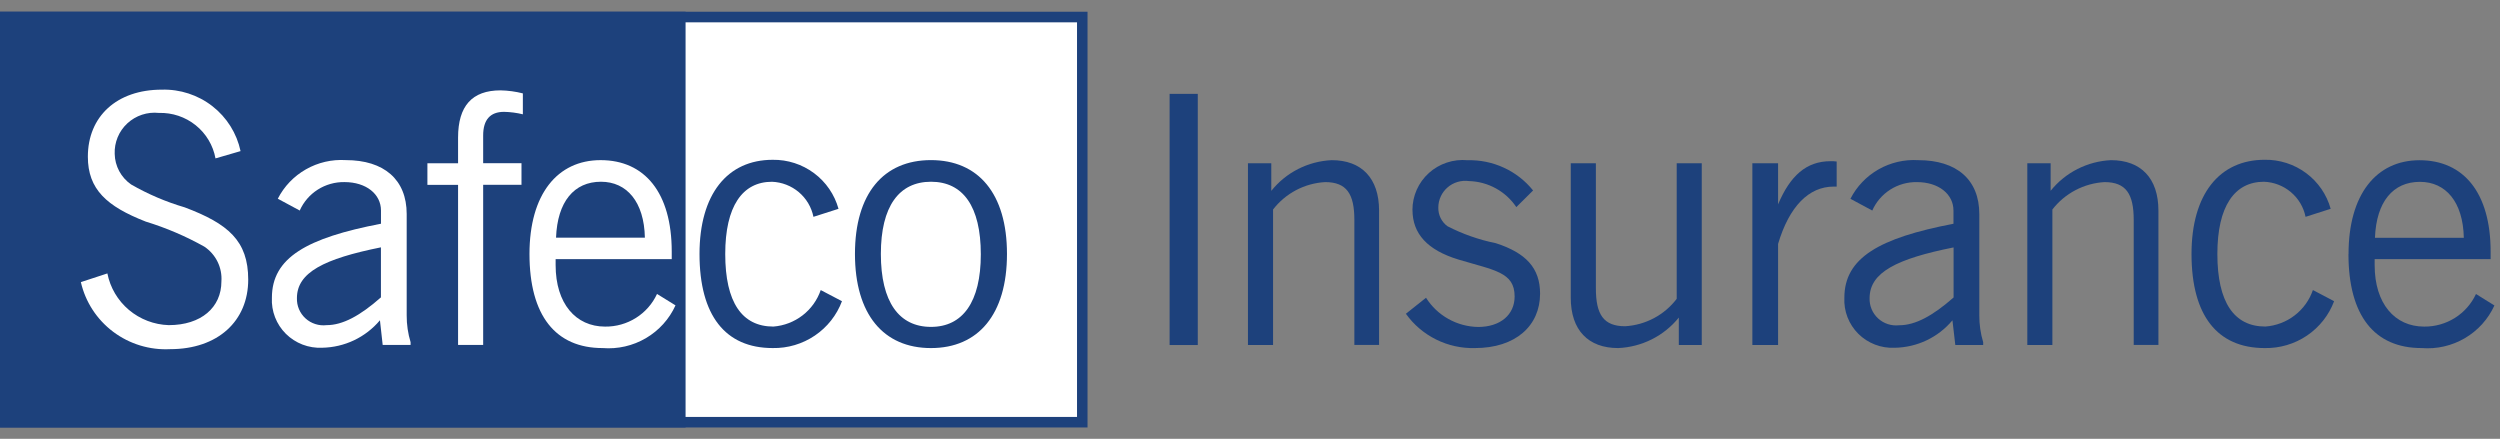
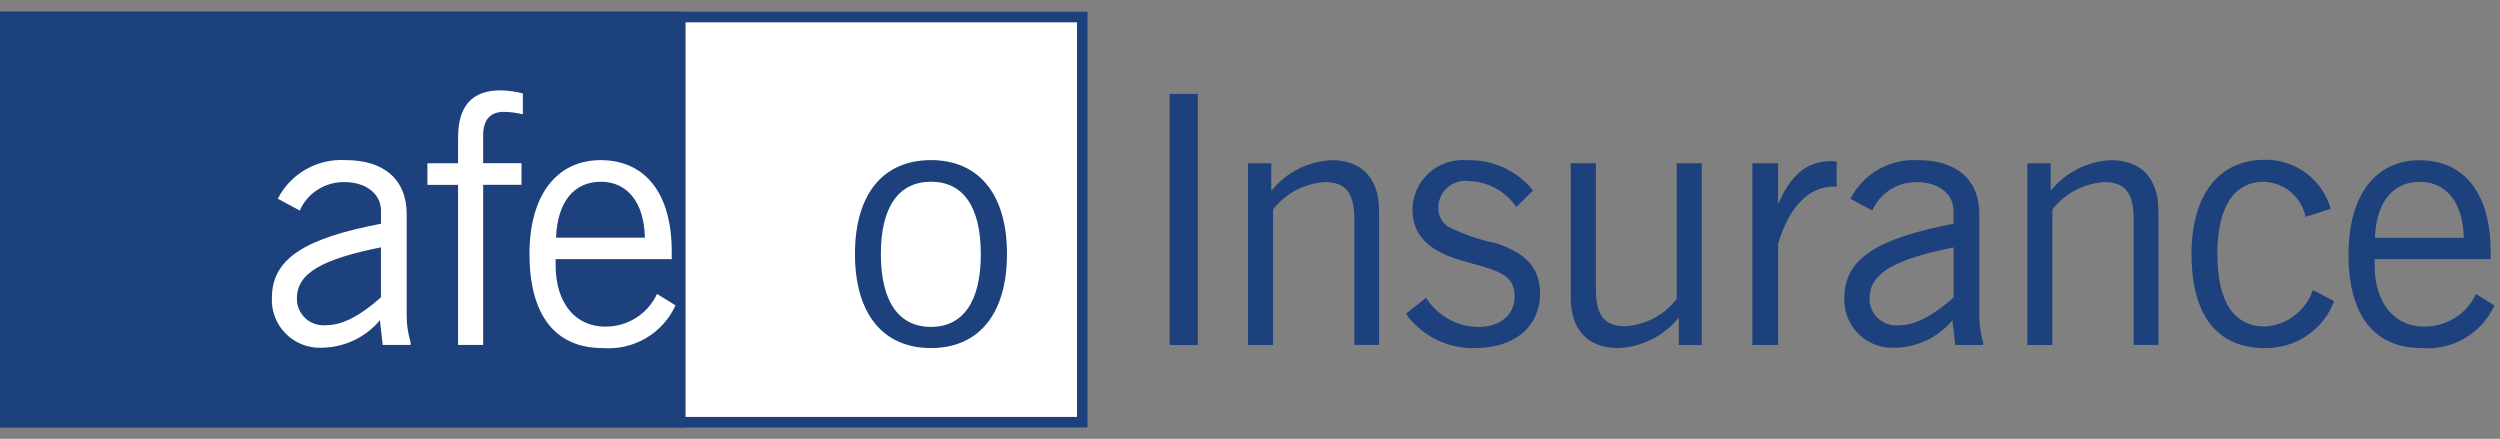
<svg xmlns="http://www.w3.org/2000/svg" width="188" height="33" viewBox="0 0 188 33" fill="none">
  <rect x="0" y="0" width="188" height="33" fill="#808080" stroke="none" />
  <g clip-path="url(#clip0_84_1029)">
    <path d="M0.398 31.751H81.388V1.278H0.398V31.751Z" fill="white" />
    <path d="M0.001 32.149H81.782V0.883H0.001V32.149ZM0.789 1.679H80.992V31.354H0.789V1.679Z" fill="#1D417C" />
    <path d="M87.954 25.946H90.073V7.059H87.954V25.946Z" fill="#1D417C" />
    <path d="M95.601 14.348V12.28H93.846V25.945H95.734V15.755C96.198 15.152 96.788 14.656 97.463 14.3C98.138 13.944 98.883 13.737 99.647 13.694C101.269 13.694 101.848 14.581 101.848 16.537V25.941H103.706V15.833C103.706 13.406 102.397 12.044 100.145 12.044C99.267 12.084 98.406 12.31 97.623 12.707C96.84 13.104 96.152 13.664 95.606 14.348" fill="#1D417C" />
    <path d="M106.219 15.786C106.219 17.583 107.347 18.811 109.68 19.519C112.357 20.326 113.9 20.456 113.9 22.291C113.9 23.674 112.822 24.588 111.148 24.588C110.364 24.573 109.595 24.365 108.912 23.981C108.229 23.598 107.653 23.051 107.237 22.391L105.723 23.595C106.308 24.416 107.088 25.08 107.994 25.53C108.9 25.98 109.904 26.202 110.917 26.175C113.958 26.175 115.814 24.509 115.814 22.082C115.814 20.173 114.77 19.026 112.49 18.289C111.223 18.032 109.998 17.603 108.85 17.013C108.629 16.851 108.451 16.637 108.331 16.392C108.212 16.146 108.154 15.875 108.162 15.602C108.163 15.316 108.225 15.032 108.346 14.772C108.466 14.511 108.641 14.279 108.859 14.091C109.077 13.903 109.333 13.763 109.61 13.681C109.887 13.6 110.179 13.578 110.465 13.617C111.173 13.636 111.867 13.824 112.487 14.165C113.107 14.505 113.635 14.989 114.027 15.574L115.288 14.323C114.7 13.591 113.949 13.005 113.093 12.611C112.238 12.216 111.302 12.024 110.359 12.049C109.833 11.999 109.303 12.059 108.803 12.225C108.302 12.39 107.842 12.658 107.452 13.01C107.061 13.363 106.75 13.792 106.537 14.271C106.324 14.75 106.215 15.268 106.216 15.791" fill="#1D417C" />
    <path d="M126.088 12.28V22.472C125.63 23.074 125.046 23.57 124.377 23.925C123.707 24.281 122.967 24.489 122.209 24.533C120.584 24.533 120.01 23.646 120.01 21.691V12.28H118.121V22.391C118.121 24.822 119.43 26.175 121.683 26.175C122.565 26.137 123.428 25.913 124.215 25.518C125.002 25.122 125.695 24.564 126.247 23.882V25.945H127.972V12.28H126.088Z" fill="#1D417C" />
    <path d="M133.712 15.391V12.28H131.777V25.945H133.712V18.341C134.55 15.524 136.022 14.032 137.889 14.032H138.118V12.147C137.966 12.126 137.813 12.117 137.659 12.122C135.848 12.122 134.62 13.198 133.702 15.391" fill="#1D417C" />
    <path d="M139.146 14.946L140.795 15.833C141.079 15.188 141.549 14.641 142.146 14.26C142.743 13.88 143.44 13.683 144.15 13.694C145.795 13.694 146.901 14.604 146.901 15.833V16.826C141.319 17.897 138.696 19.387 138.696 22.391C138.671 22.89 138.751 23.39 138.933 23.857C139.114 24.324 139.391 24.748 139.747 25.103C140.104 25.457 140.531 25.733 141.002 25.914C141.472 26.095 141.975 26.176 142.479 26.152C143.311 26.14 144.13 25.949 144.88 25.593C145.631 25.236 146.294 24.722 146.824 24.087L147.039 25.945H149.135V25.736C148.94 25.083 148.842 24.406 148.844 23.725V16.096C148.844 13.511 147.143 12.044 144.259 12.044C143.215 11.98 142.175 12.221 141.268 12.736C140.361 13.252 139.626 14.02 139.154 14.946H139.146ZM140.594 22.417C140.594 20.484 142.634 19.461 146.909 18.606V22.371C145.336 23.756 144.027 24.459 142.821 24.459C142.535 24.492 142.246 24.463 141.972 24.375C141.699 24.287 141.448 24.141 141.236 23.947C141.025 23.754 140.858 23.518 140.747 23.255C140.636 22.991 140.584 22.708 140.594 22.422" fill="#1D417C" />
    <path d="M154.208 14.348V12.28H152.454V25.945H154.339V15.755C154.804 15.153 155.395 14.658 156.071 14.302C156.746 13.947 157.491 13.739 158.255 13.694C159.876 13.694 160.455 14.581 160.455 16.537V25.941H162.313V15.833C162.313 13.406 161.001 12.044 158.748 12.044C157.869 12.085 157.01 12.312 156.227 12.709C155.444 13.107 154.755 13.665 154.208 14.348Z" fill="#1D417C" />
    <path d="M164.802 19.101C164.802 23.726 166.744 26.175 170.305 26.175C171.436 26.197 172.546 25.87 173.482 25.238C174.417 24.607 175.131 23.702 175.525 22.65L173.93 21.811C173.672 22.567 173.195 23.23 172.559 23.718C171.923 24.207 171.155 24.498 170.353 24.556C168.001 24.556 166.746 22.73 166.746 19.098C166.746 15.521 168.026 13.668 170.251 13.668C170.995 13.695 171.709 13.97 172.276 14.449C172.844 14.927 173.232 15.582 173.378 16.306L175.266 15.702C174.968 14.629 174.319 13.685 173.421 13.018C172.523 12.35 171.427 11.998 170.305 12.015C166.899 12.015 164.802 14.606 164.802 19.098" fill="#1D417C" />
    <path d="M176.604 19.101C176.604 23.751 178.567 26.175 182.106 26.175C183.24 26.265 184.375 26.006 185.355 25.433C186.335 24.859 187.112 23.999 187.58 22.971L186.194 22.108C185.852 22.846 185.303 23.471 184.611 23.906C183.919 24.341 183.115 24.568 182.296 24.56C180.091 24.56 178.574 22.84 178.574 19.935V19.489H187.295V18.921C187.295 14.512 185.279 12.049 181.949 12.049C178.699 12.049 176.61 14.613 176.61 19.105L176.604 19.101ZM181.977 13.675C183.925 13.675 185.224 15.187 185.279 17.882H178.597C178.699 15.168 179.958 13.675 181.977 13.675Z" fill="#1D417C" />
    <path d="M0 32.149H51.555V0.883H0V32.149Z" fill="#1D417C" />
-     <path d="M6.607 11.783C6.607 14.237 8.025 15.519 10.963 16.665C12.494 17.134 13.971 17.765 15.366 18.547C15.793 18.833 16.136 19.225 16.361 19.684C16.587 20.143 16.686 20.653 16.65 21.162C16.65 23.12 15.129 24.45 12.688 24.45C11.589 24.416 10.534 24.012 9.695 23.306C8.857 22.599 8.286 21.631 8.075 20.561L6.081 21.215C6.422 22.705 7.283 24.027 8.511 24.95C9.739 25.872 11.255 26.335 12.794 26.257C16.385 26.257 18.666 24.14 18.666 21.027C18.666 18.098 17.146 16.82 13.893 15.594C12.485 15.181 11.131 14.602 9.86 13.872C9.486 13.612 9.179 13.268 8.964 12.868C8.75 12.468 8.634 12.024 8.625 11.571C8.608 11.143 8.685 10.716 8.849 10.32C9.013 9.924 9.261 9.568 9.577 9.276C9.892 8.984 10.268 8.763 10.677 8.627C11.087 8.492 11.521 8.446 11.95 8.492C12.954 8.463 13.936 8.792 14.717 9.419C15.498 10.047 16.026 10.931 16.205 11.912L18.09 11.363C17.805 10.025 17.056 8.83 15.973 7.985C14.89 7.141 13.542 6.701 12.164 6.742C8.785 6.742 6.607 8.752 6.607 11.783Z" fill="white" />
    <path d="M20.891 14.944L22.54 15.832C22.826 15.187 23.297 14.641 23.894 14.26C24.491 13.88 25.189 13.683 25.899 13.693C27.547 13.693 28.65 14.603 28.65 15.832V16.824C23.066 17.895 20.447 19.38 20.447 22.39C20.421 22.89 20.502 23.389 20.683 23.856C20.863 24.323 21.141 24.747 21.497 25.102C21.854 25.456 22.281 25.732 22.752 25.913C23.222 26.093 23.726 26.174 24.23 26.15C25.06 26.135 25.878 25.943 26.628 25.587C27.377 25.23 28.04 24.718 28.572 24.085L28.778 25.94H30.876V25.733C30.679 25.081 30.58 24.403 30.583 23.721V16.092C30.583 13.508 28.885 12.04 25.997 12.04C24.953 11.976 23.913 12.217 23.006 12.734C22.098 13.25 21.363 14.018 20.891 14.944ZM22.329 22.417C22.329 20.484 24.377 19.461 28.646 18.6V22.362C27.078 23.746 25.767 24.451 24.562 24.451C24.276 24.485 23.986 24.457 23.712 24.369C23.438 24.282 23.186 24.137 22.974 23.943C22.762 23.75 22.594 23.514 22.483 23.25C22.372 22.987 22.319 22.703 22.329 22.417Z" fill="white" />
    <path d="M34.447 10.344V12.277H32.141V13.9H34.447V25.938H36.334V13.899H39.216V12.275H36.334V10.187C36.334 9.015 36.855 8.411 37.904 8.411C38.382 8.421 38.856 8.483 39.319 8.596V7.023C38.771 6.883 38.208 6.807 37.642 6.795C35.495 6.795 34.447 7.971 34.447 10.347" fill="white" />
    <path d="M39.817 19.098C39.817 23.746 41.788 26.175 45.319 26.175C46.455 26.265 47.591 26.005 48.572 25.43C49.553 24.855 50.331 23.993 50.798 22.963L49.408 22.104C49.067 22.845 48.516 23.471 47.822 23.907C47.129 24.343 46.323 24.57 45.502 24.56C43.301 24.56 41.783 22.835 41.783 19.933V19.485H50.514V18.916C50.514 14.5 48.491 12.042 45.166 12.042C41.916 12.042 39.817 14.606 39.817 19.101V19.098ZM45.194 13.667C47.133 13.667 48.443 15.178 48.495 17.874H41.814C41.916 15.158 43.176 13.667 45.191 13.667" fill="white" />
-     <path d="M52.603 19.098C52.603 23.721 54.543 26.174 58.106 26.174C59.235 26.195 60.343 25.867 61.277 25.235C62.21 24.604 62.923 23.701 63.316 22.65L61.719 21.813C61.461 22.566 60.987 23.227 60.354 23.715C59.721 24.203 58.958 24.496 58.158 24.558C55.794 24.558 54.538 22.73 54.538 19.1C54.538 15.521 55.822 13.669 58.053 13.669C58.796 13.697 59.507 13.973 60.073 14.451C60.638 14.93 61.025 15.583 61.171 16.306L63.056 15.703C62.759 14.632 62.112 13.688 61.216 13.021C60.32 12.354 59.226 12.001 58.106 12.017C54.695 12.017 52.603 14.606 52.603 19.1" fill="#1D417C" />
    <path d="M64.293 19.097C64.293 23.645 66.444 26.175 70.007 26.175C73.569 26.175 75.725 23.644 75.725 19.097C75.725 14.555 73.569 12.04 70.007 12.04C66.444 12.04 64.293 14.555 64.293 19.097ZM66.241 19.097C66.241 15.519 67.603 13.667 70.012 13.667C72.419 13.667 73.757 15.519 73.757 19.125C73.757 22.712 72.395 24.582 70.012 24.582C67.604 24.582 66.241 22.707 66.241 19.097Z" fill="#1D417C" />
  </g>
  <defs>
    <clipPath id="clip0_84_1029">
      <rect width="187.577" height="31.263" fill="white" transform="translate(0 0.883)" />
    </clipPath>
  </defs>
</svg>